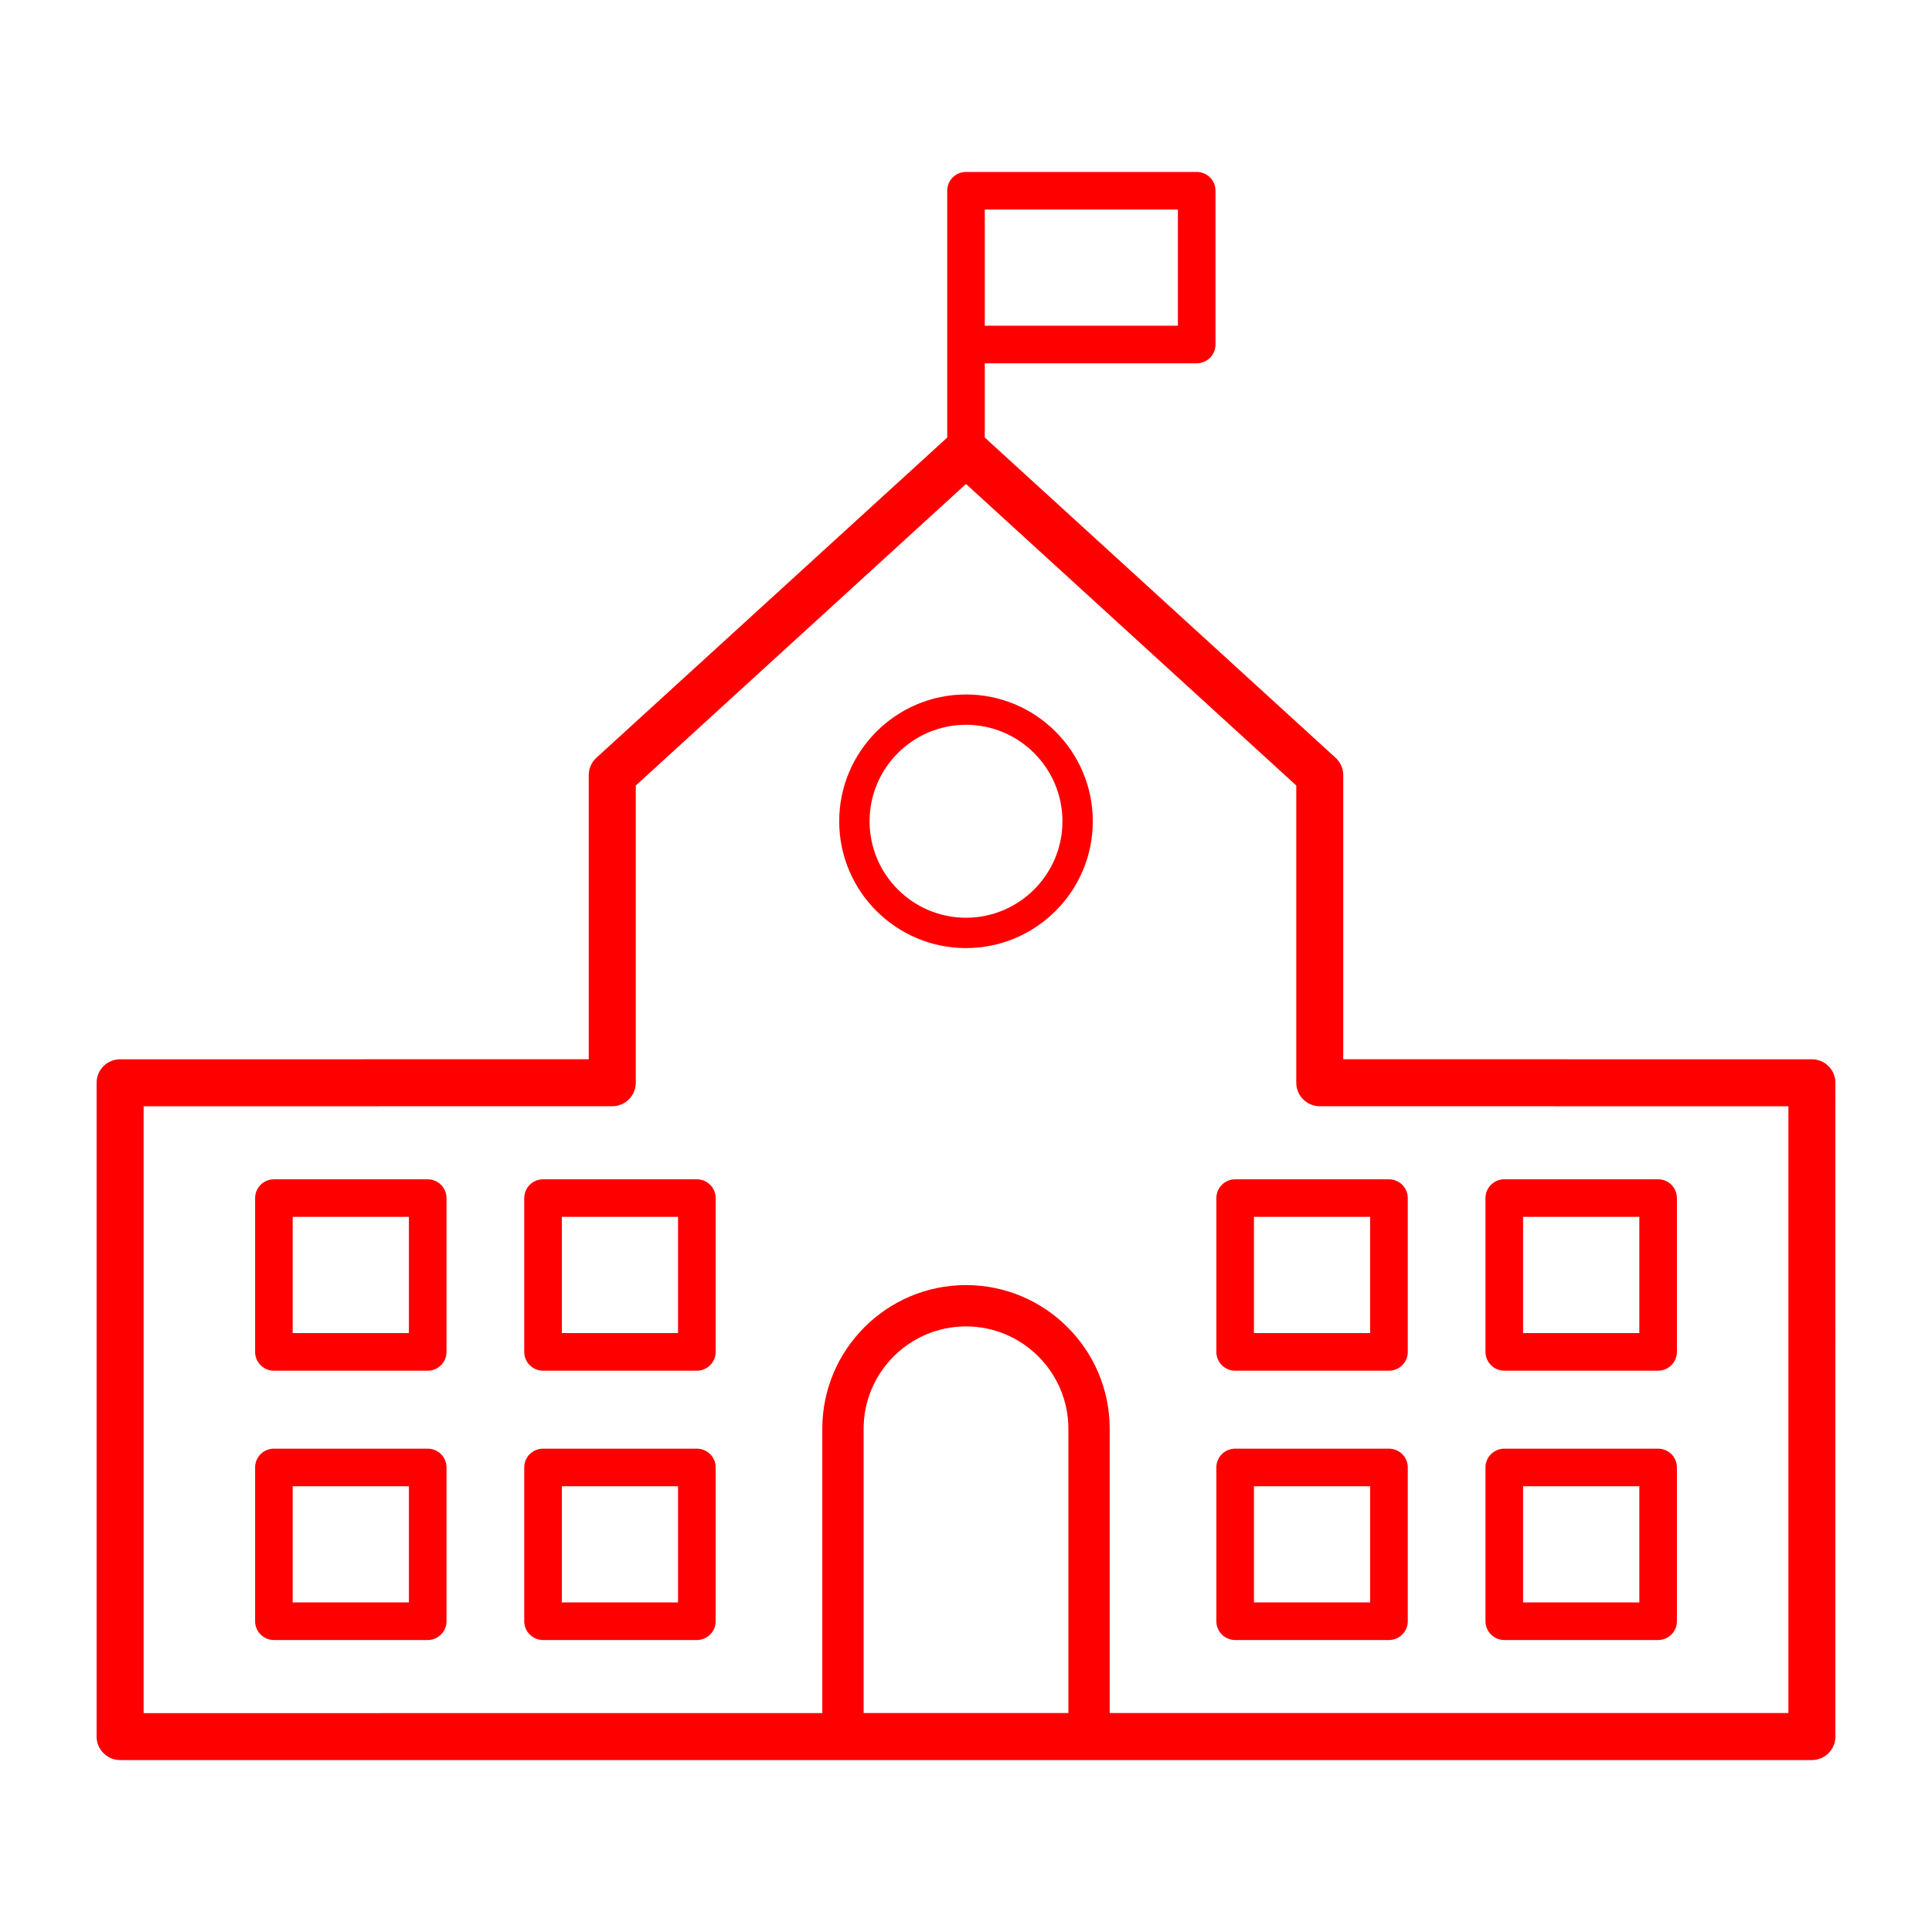
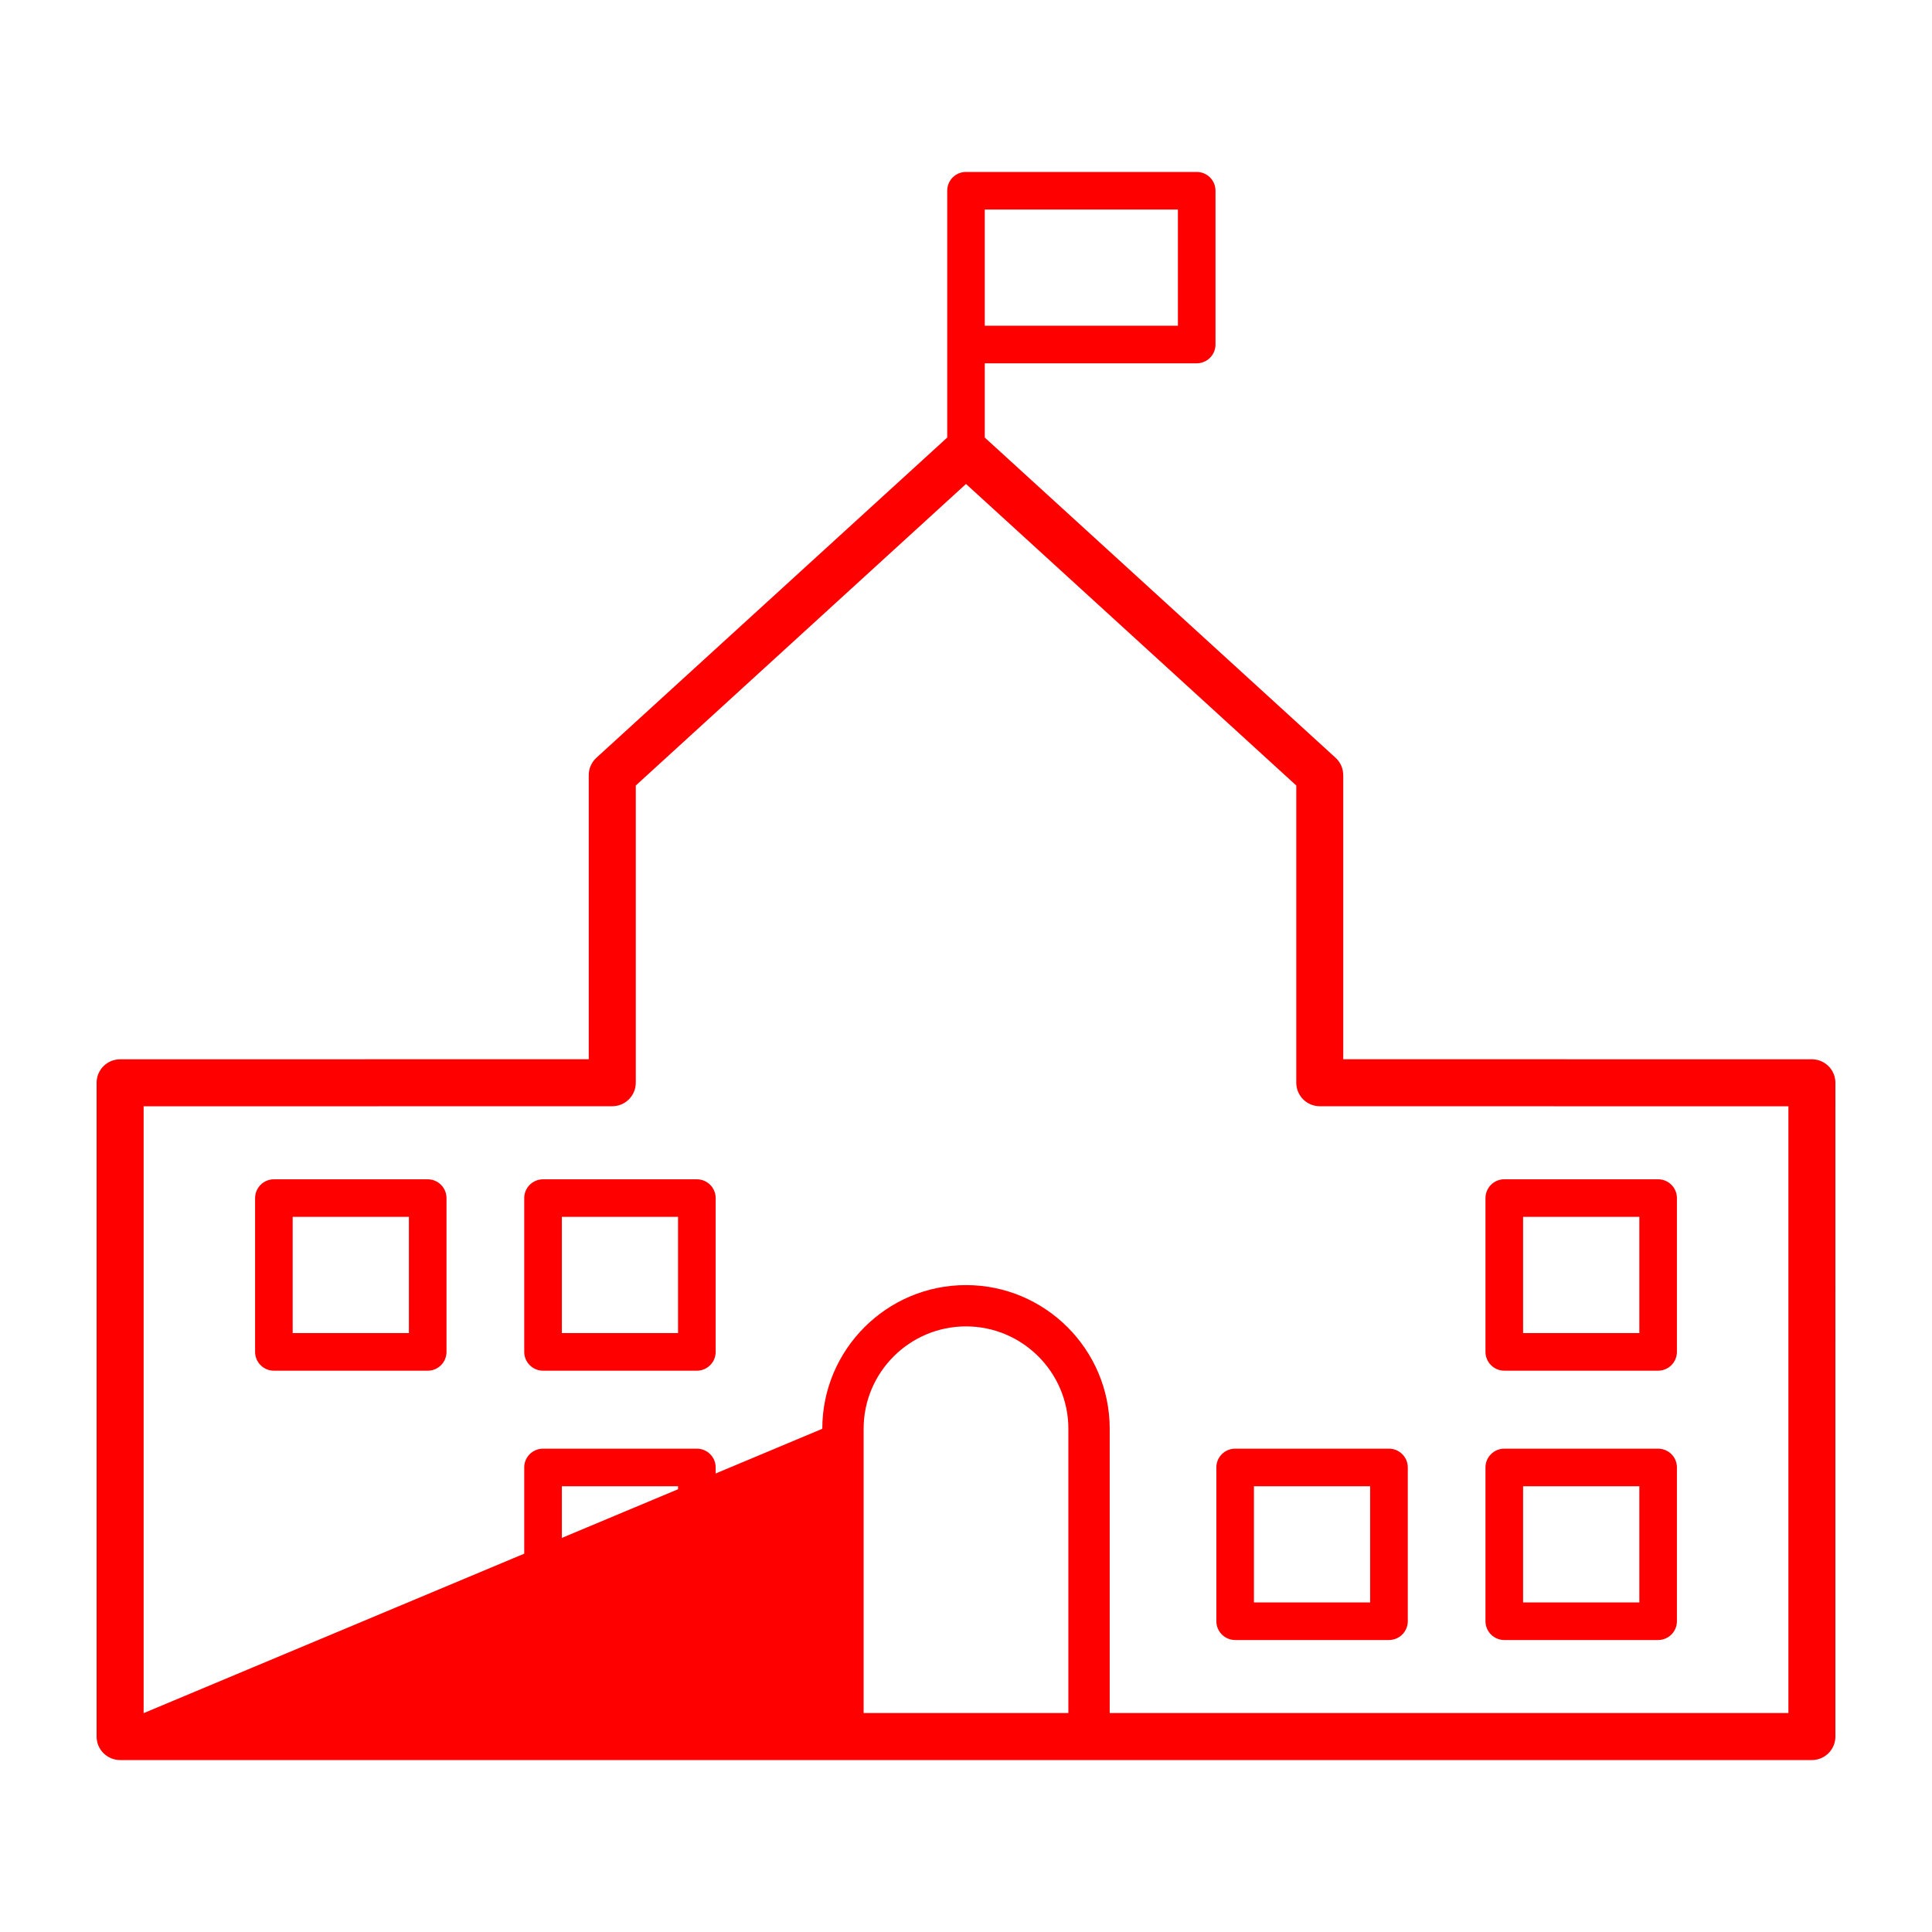
<svg xmlns="http://www.w3.org/2000/svg" fill="#FF0000" version="1.1" x="0px" y="0px" viewBox="0 0 100 100" enable-background="new 0 0 100 100" xml:space="preserve">
  <g>
    <path d="M22.139,61.041h-7.961c-0.538,0-0.974,0.434-0.974,0.973v7.959c0,0.539,0.436,0.974,0.974,0.974h7.961   c0.537,0,0.972-0.435,0.972-0.974v-7.959C23.111,61.475,22.675,61.041,22.139,61.041z M21.165,69.001h-6.016v-6.016h6.016V69.001z" />
-     <path d="M22.139,74.983h-7.961c-0.538,0-0.974,0.432-0.974,0.97v7.961c0,0.539,0.436,0.973,0.974,0.973h7.961   c0.537,0,0.972-0.434,0.972-0.973v-7.961C23.111,75.415,22.675,74.983,22.139,74.983z M21.165,82.94h-6.016v-6.013h6.016V82.94z" />
    <path d="M36.069,61.041h-7.961c-0.537,0-0.974,0.434-0.974,0.973v7.959c0,0.539,0.438,0.974,0.974,0.974h7.961   c0.537,0,0.974-0.435,0.974-0.974v-7.959C37.043,61.475,36.606,61.041,36.069,61.041z M35.095,69.001h-6.013v-6.016h6.013V69.001z" />
    <path d="M36.069,74.983h-7.961c-0.537,0-0.974,0.432-0.974,0.97v7.961c0,0.539,0.438,0.973,0.974,0.973h7.961   c0.537,0,0.974-0.434,0.974-0.973v-7.961C37.043,75.415,36.606,74.983,36.069,74.983z M35.095,82.94h-6.013v-6.013h6.013V82.94z" />
-     <path d="M62.958,62.014v7.959c0,0.539,0.438,0.974,0.973,0.974h7.961c0.537,0,0.975-0.435,0.975-0.974v-7.959   c0-0.539-0.438-0.973-0.975-0.973h-7.961C63.396,61.041,62.958,61.475,62.958,62.014z M64.904,62.985h6.014v6.016h-6.014V62.985z" />
    <path d="M71.892,74.983h-7.961c-0.535,0-0.973,0.432-0.973,0.97v7.961c0,0.539,0.438,0.973,0.973,0.973h7.961   c0.537,0,0.975-0.434,0.975-0.973v-7.961C72.866,75.415,72.429,74.983,71.892,74.983z M70.918,82.94h-6.014v-6.013h6.014V82.94z" />
    <path d="M77.861,70.946h7.962c0.538,0,0.974-0.435,0.974-0.974v-7.959c0-0.539-0.436-0.973-0.974-0.973h-7.962   c-0.534,0-0.973,0.434-0.973,0.973v7.959C76.889,70.512,77.327,70.946,77.861,70.946z M78.835,62.985h6.017v6.016h-6.017V62.985z" />
    <path d="M77.861,84.887h7.962c0.538,0,0.974-0.434,0.974-0.973v-7.961c0-0.538-0.436-0.97-0.974-0.97h-7.962   c-0.534,0-0.973,0.432-0.973,0.97v7.961C76.889,84.453,77.327,84.887,77.861,84.887z M78.835,76.928h6.017v6.013h-6.017V76.928z" />
-     <path d="M93.784,54.829l-24.258-0.002V40.124c0-0.344-0.143-0.67-0.396-0.901L50.972,22.648v-3.843h10.966   c0.542,0,0.976-0.435,0.976-0.973V9.871c0-0.539-0.434-0.971-0.976-0.971H50c-0.537,0-0.972,0.432-0.972,0.971v12.777   L30.869,39.222c-0.252,0.231-0.396,0.557-0.396,0.901v14.704L6.216,54.829C5.546,54.829,5,55.372,5,56.046v33.84   c0,0.324,0.128,0.632,0.357,0.858C5.586,90.973,5.896,91.1,6.216,91.1h87.568c0.672,0,1.216-0.544,1.216-1.216V56.046   C95,55.372,94.456,54.829,93.784,54.829z M50.972,10.845h9.996v6.013h-9.996V10.845z M55.299,88.668H44.701V73.954   c0-2.921,2.378-5.3,5.299-5.3c2.922,0,5.299,2.379,5.299,5.3V88.668z M92.566,88.668H57.438V73.954   c0-4.102-3.337-7.438-7.438-7.438s-7.438,3.336-7.438,7.438v14.714L7.434,88.672v-31.41l24.258-0.004   c0.672,0,1.216-0.545,1.216-1.216V40.658L50,25.05l17.095,15.608v15.384c0,0.671,0.544,1.216,1.215,1.216l24.257,0.004V88.668z" />
-     <path d="M50,35.946c-3.618,0-6.563,2.945-6.563,6.564c0,3.619,2.944,6.563,6.563,6.563s6.563-2.944,6.563-6.563   C56.563,38.891,53.618,35.946,50,35.946z M50,47.502c-2.754,0-4.991-2.239-4.991-4.992c0-2.754,2.237-4.995,4.991-4.995   c2.752,0,4.992,2.241,4.992,4.995C54.992,45.263,52.752,47.502,50,47.502z" />
+     <path d="M93.784,54.829l-24.258-0.002V40.124c0-0.344-0.143-0.67-0.396-0.901L50.972,22.648v-3.843h10.966   c0.542,0,0.976-0.435,0.976-0.973V9.871c0-0.539-0.434-0.971-0.976-0.971H50c-0.537,0-0.972,0.432-0.972,0.971v12.777   L30.869,39.222c-0.252,0.231-0.396,0.557-0.396,0.901v14.704L6.216,54.829C5.546,54.829,5,55.372,5,56.046v33.84   c0,0.324,0.128,0.632,0.357,0.858C5.586,90.973,5.896,91.1,6.216,91.1h87.568c0.672,0,1.216-0.544,1.216-1.216V56.046   C95,55.372,94.456,54.829,93.784,54.829z M50.972,10.845h9.996v6.013h-9.996V10.845z M55.299,88.668H44.701V73.954   c0-2.921,2.378-5.3,5.299-5.3c2.922,0,5.299,2.379,5.299,5.3V88.668z M92.566,88.668H57.438V73.954   c0-4.102-3.337-7.438-7.438-7.438s-7.438,3.336-7.438,7.438L7.434,88.672v-31.41l24.258-0.004   c0.672,0,1.216-0.545,1.216-1.216V40.658L50,25.05l17.095,15.608v15.384c0,0.671,0.544,1.216,1.215,1.216l24.257,0.004V88.668z" />
  </g>
</svg>